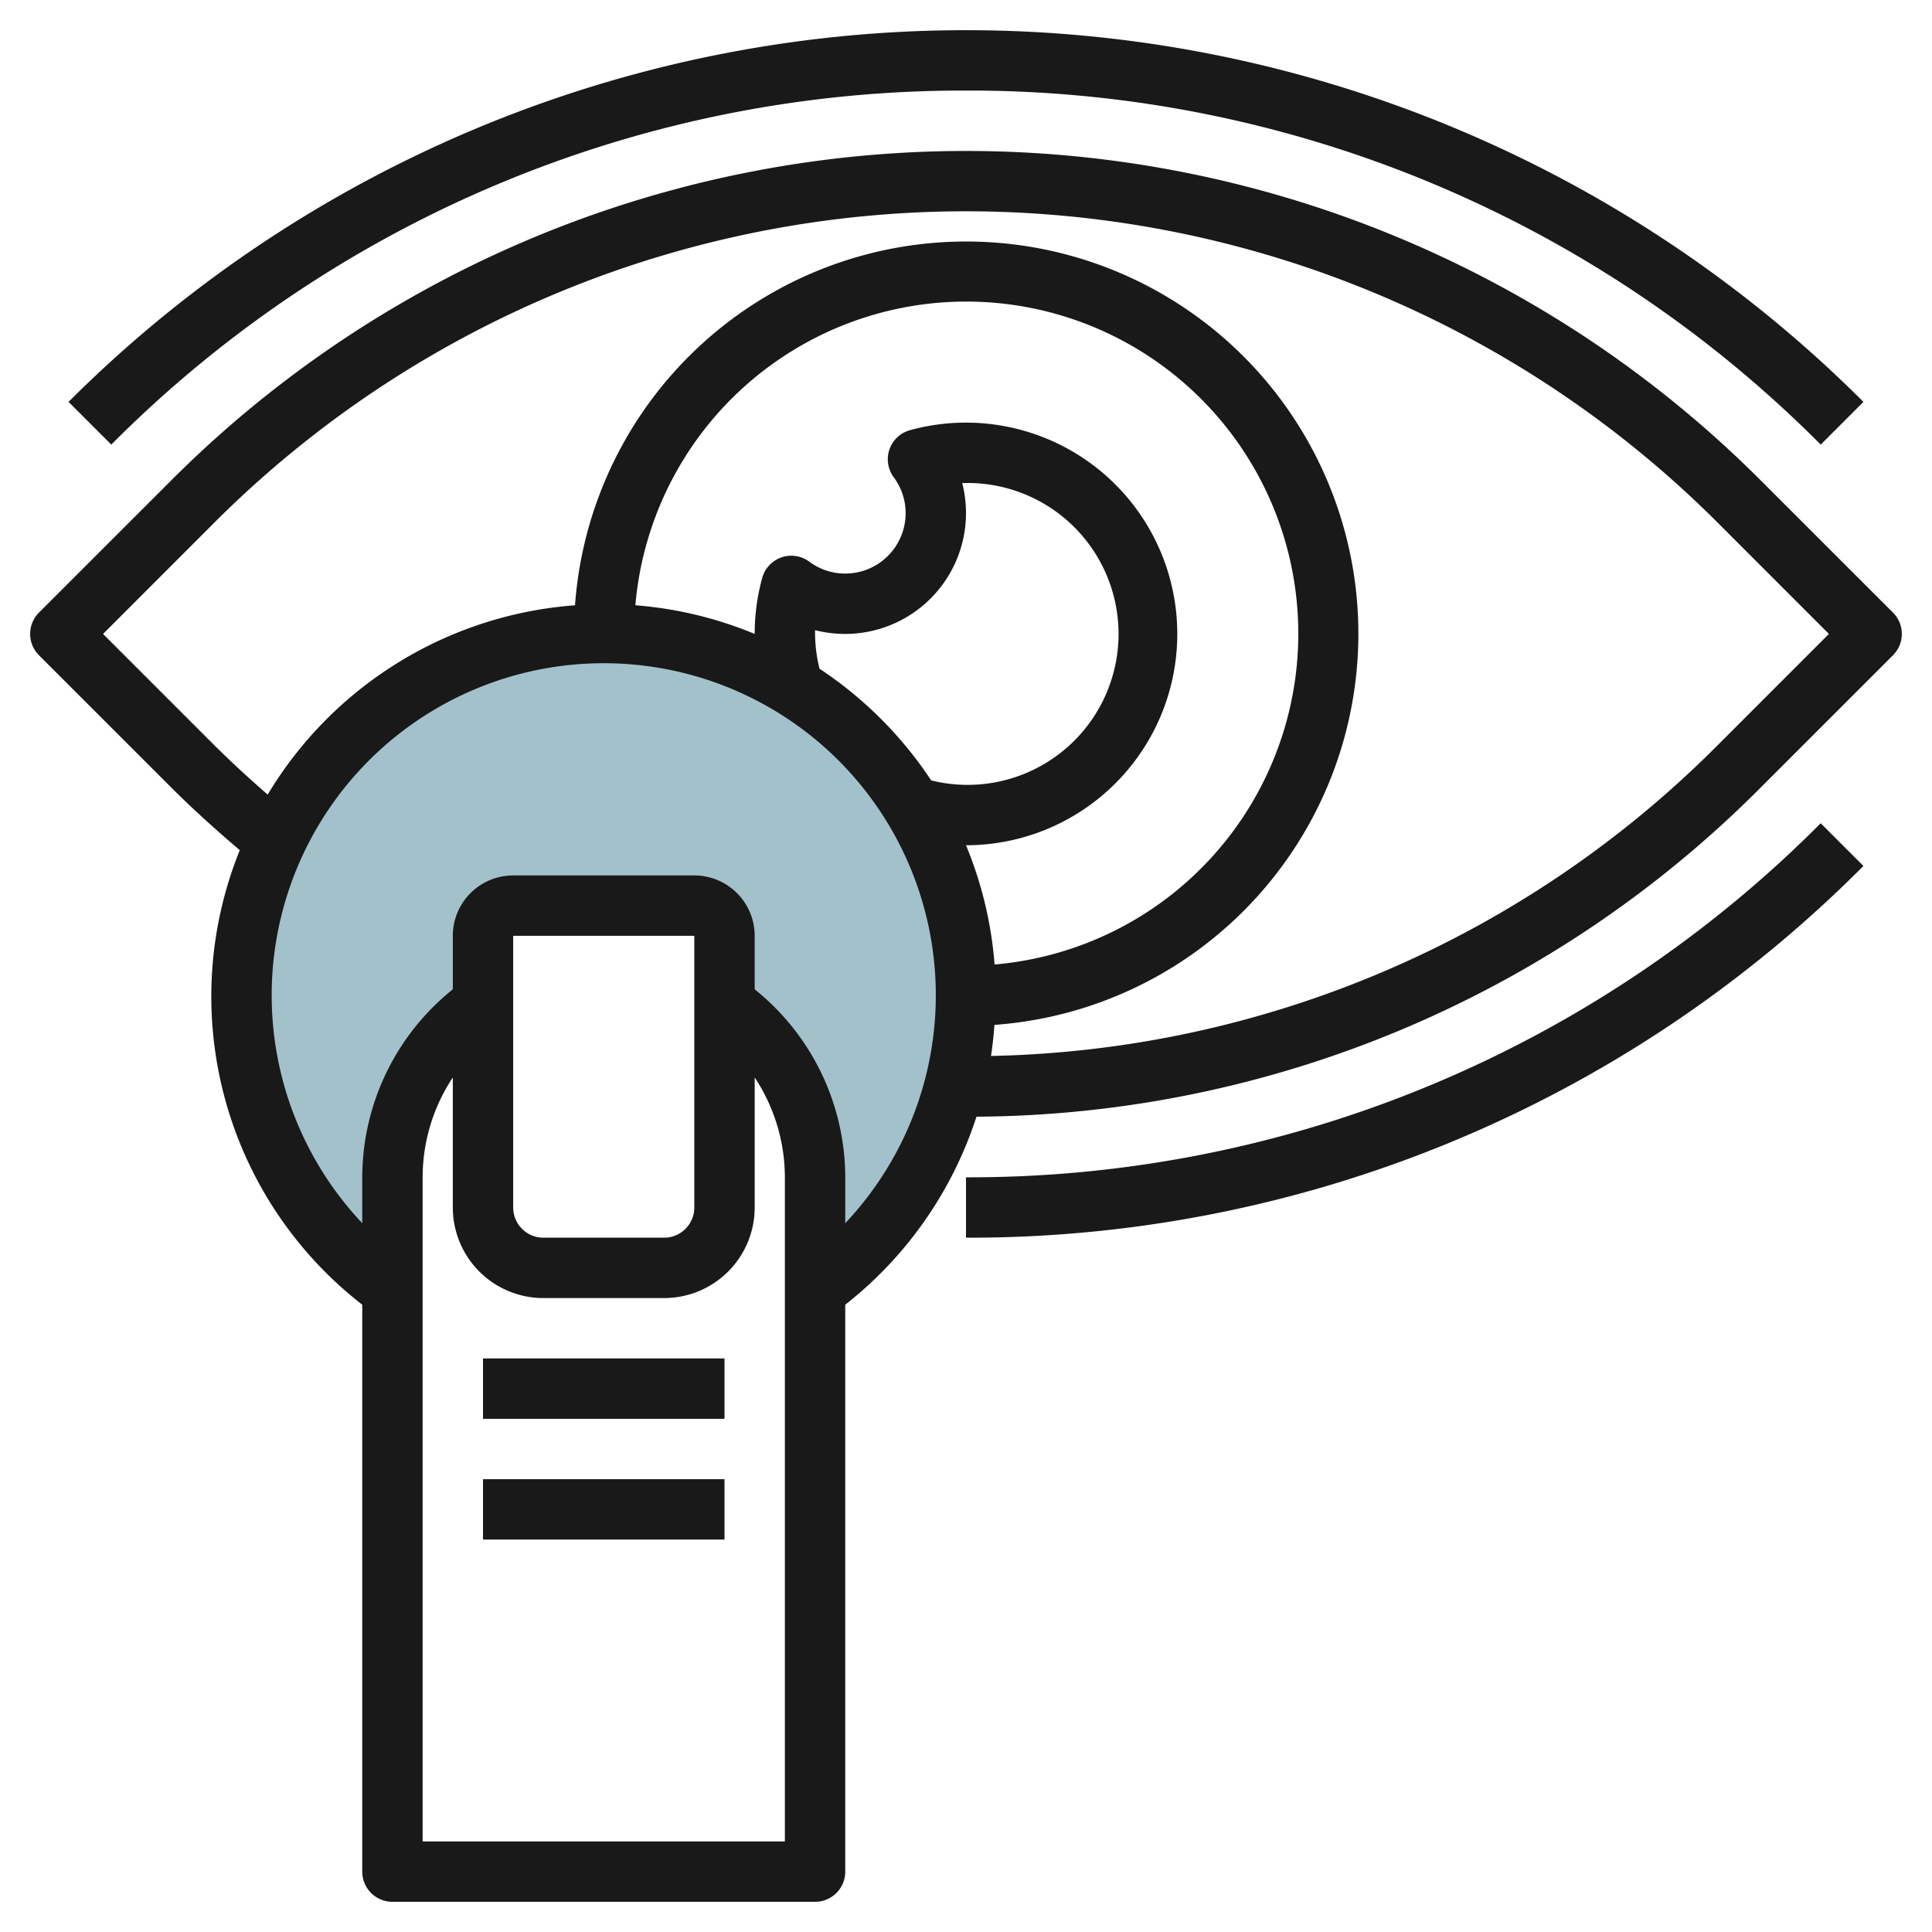
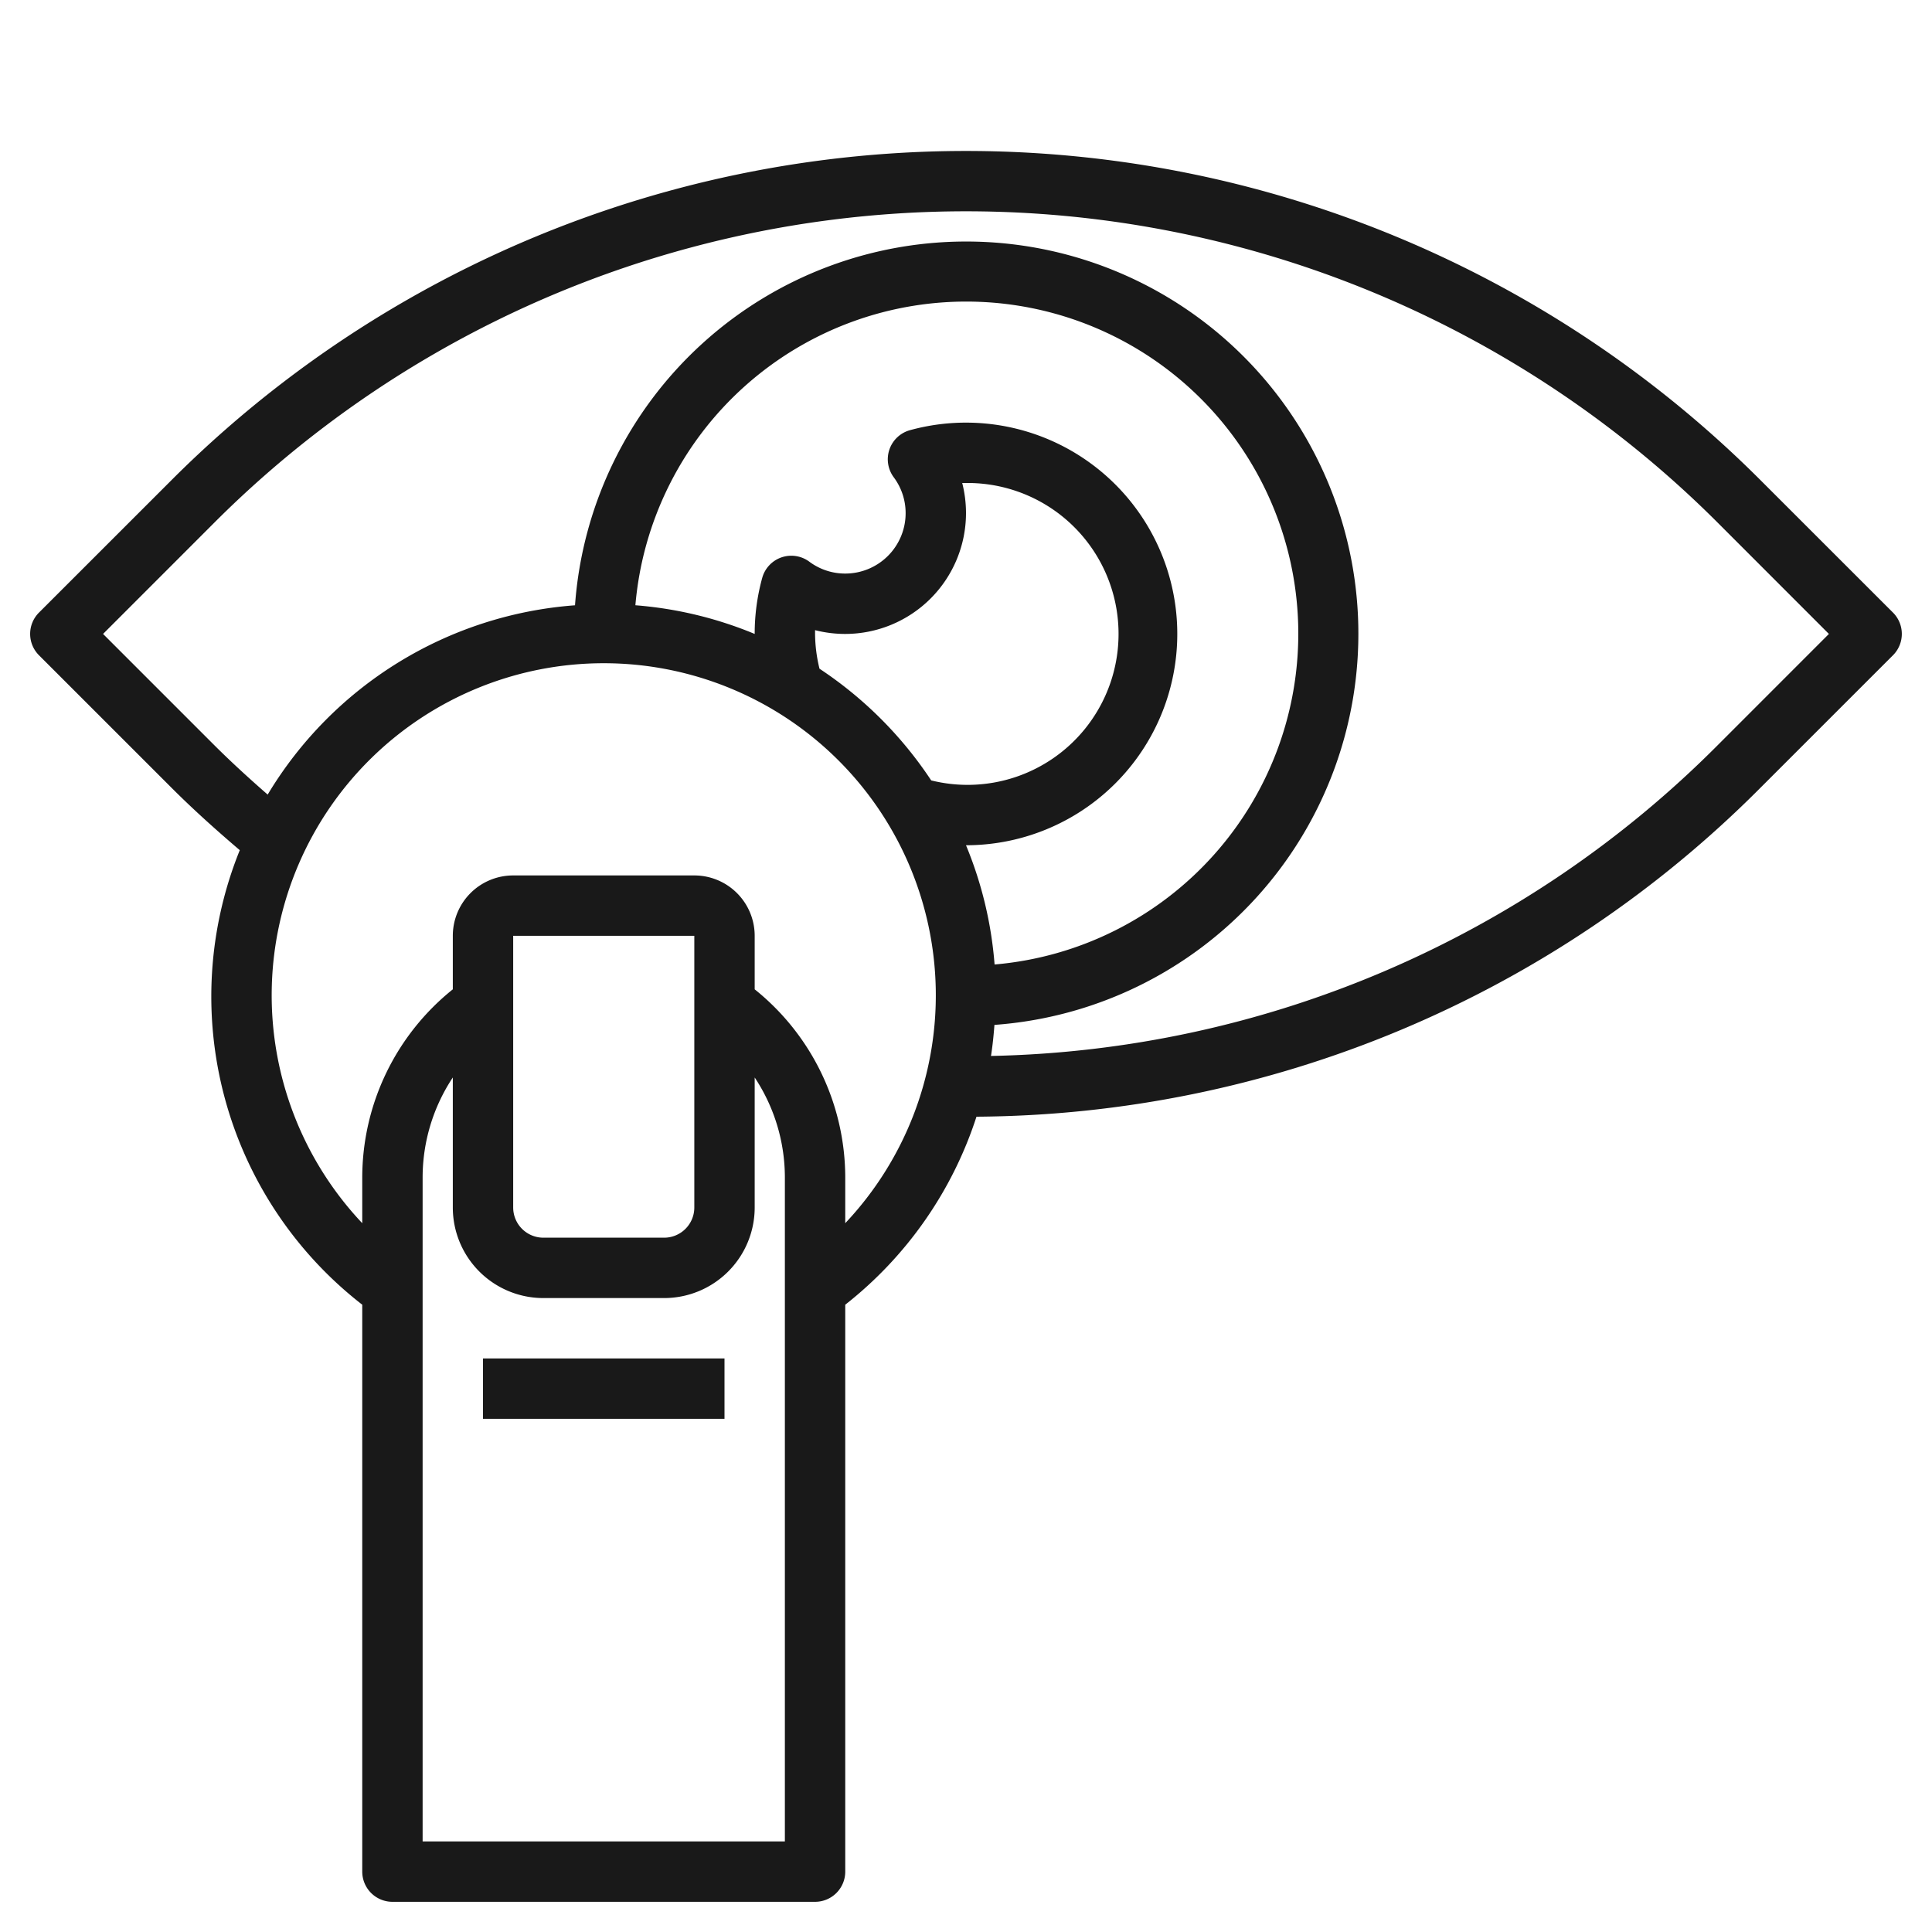
<svg xmlns="http://www.w3.org/2000/svg" id="Layer_3" height="512" viewBox="0 0 64 64" width="512" data-name="Layer 3">
-   <path d="m20 21a12 12 0 0 0 -7 21.747v-3.747a6.99 6.99 0 0 1 3-5.745v-2.255a1 1 0 0 1 1-1h6a1 1 0 0 1 1 1v2.255a6.99 6.99 0 0 1 3 5.745v3.747a12 12 0 0 0 -7-21.747z" fill="#a3c1ca" />
  <g fill="#191919">
    <path d="m5.686 26.1c.718.718 1.479 1.4 2.257 2.063a12.925 12.925 0 0 0 4.057 15.057v18.78a1 1 0 0 0 1 1h14a1 1 0 0 0 1-1v-18.78a13.016 13.016 0 0 0 4.347-6.228 36.957 36.957 0 0 0 25.966-10.892l4.394-4.393a1 1 0 0 0 0-1.415l-4.394-4.392a37.214 37.214 0 0 0 -52.627 0l-4.394 4.392a1 1 0 0 0 0 1.415zm20.314 34.9h-12v-22a6 6 0 0 1 1-3.307v4.307a3 3 0 0 0 3 3h4a3 3 0 0 0 3-3v-4.307a6 6 0 0 1 1 3.307zm-9-21v-9h6v9a1 1 0 0 1 -1 1h-4a1 1 0 0 1 -1-1zm11 .522v-1.522a8 8 0 0 0 -3-6.227v-1.773a2 2 0 0 0 -2-2h-6a2 2 0 0 0 -2 2v1.773a8 8 0 0 0 -3 6.227v1.52a11 11 0 1 1 16 0zm4.947-8.57a12.907 12.907 0 0 0 -.947-3.952 7 7 0 1 0 -1.855-13.75 1 1 0 0 0 -.539 1.56 1.982 1.982 0 0 1 .394 1.19 2 2 0 0 1 -2 2 1.982 1.982 0 0 1 -1.191-.394 1 1 0 0 0 -1.56.539 6.966 6.966 0 0 0 -.249 1.855 12.908 12.908 0 0 0 -3.952-.95 11 11 0 1 1 11.9 11.9zm-5.8-9.8a5.009 5.009 0 0 1 -.147-1.152c0-.042 0-.084 0-.125a4.051 4.051 0 0 0 1 .125 4.005 4.005 0 0 0 4-4 4.051 4.051 0 0 0 -.125-1h.125a5 5 0 1 1 -1.153 9.852 13.091 13.091 0 0 0 -3.7-3.7zm-20.047-4.839a35.215 35.215 0 0 1 49.8 0l3.685 3.687-3.685 3.686a34.963 34.963 0 0 1 -24.072 10.294c.053-.341.088-.683.114-1.029a12.992 12.992 0 1 0 -13.894-13.9 12.992 12.992 0 0 0 -10.181 6.271c-.606-.529-1.2-1.071-1.767-1.636l-3.686-3.686z" />
-     <path d="m32 3a39.778 39.778 0 0 1 28.313 11.728l1.415-1.415a42.045 42.045 0 0 0 -59.457 0l1.415 1.415a39.779 39.779 0 0 1 28.314-11.728z" />
-     <path d="m32 41a41.771 41.771 0 0 0 29.728-12.314l-1.415-1.415a39.779 39.779 0 0 1 -28.313 11.729z" />
    <path d="m16 45h8v2h-8z" />
-     <path d="m16 49h8v2h-8z" />
  </g>
</svg>